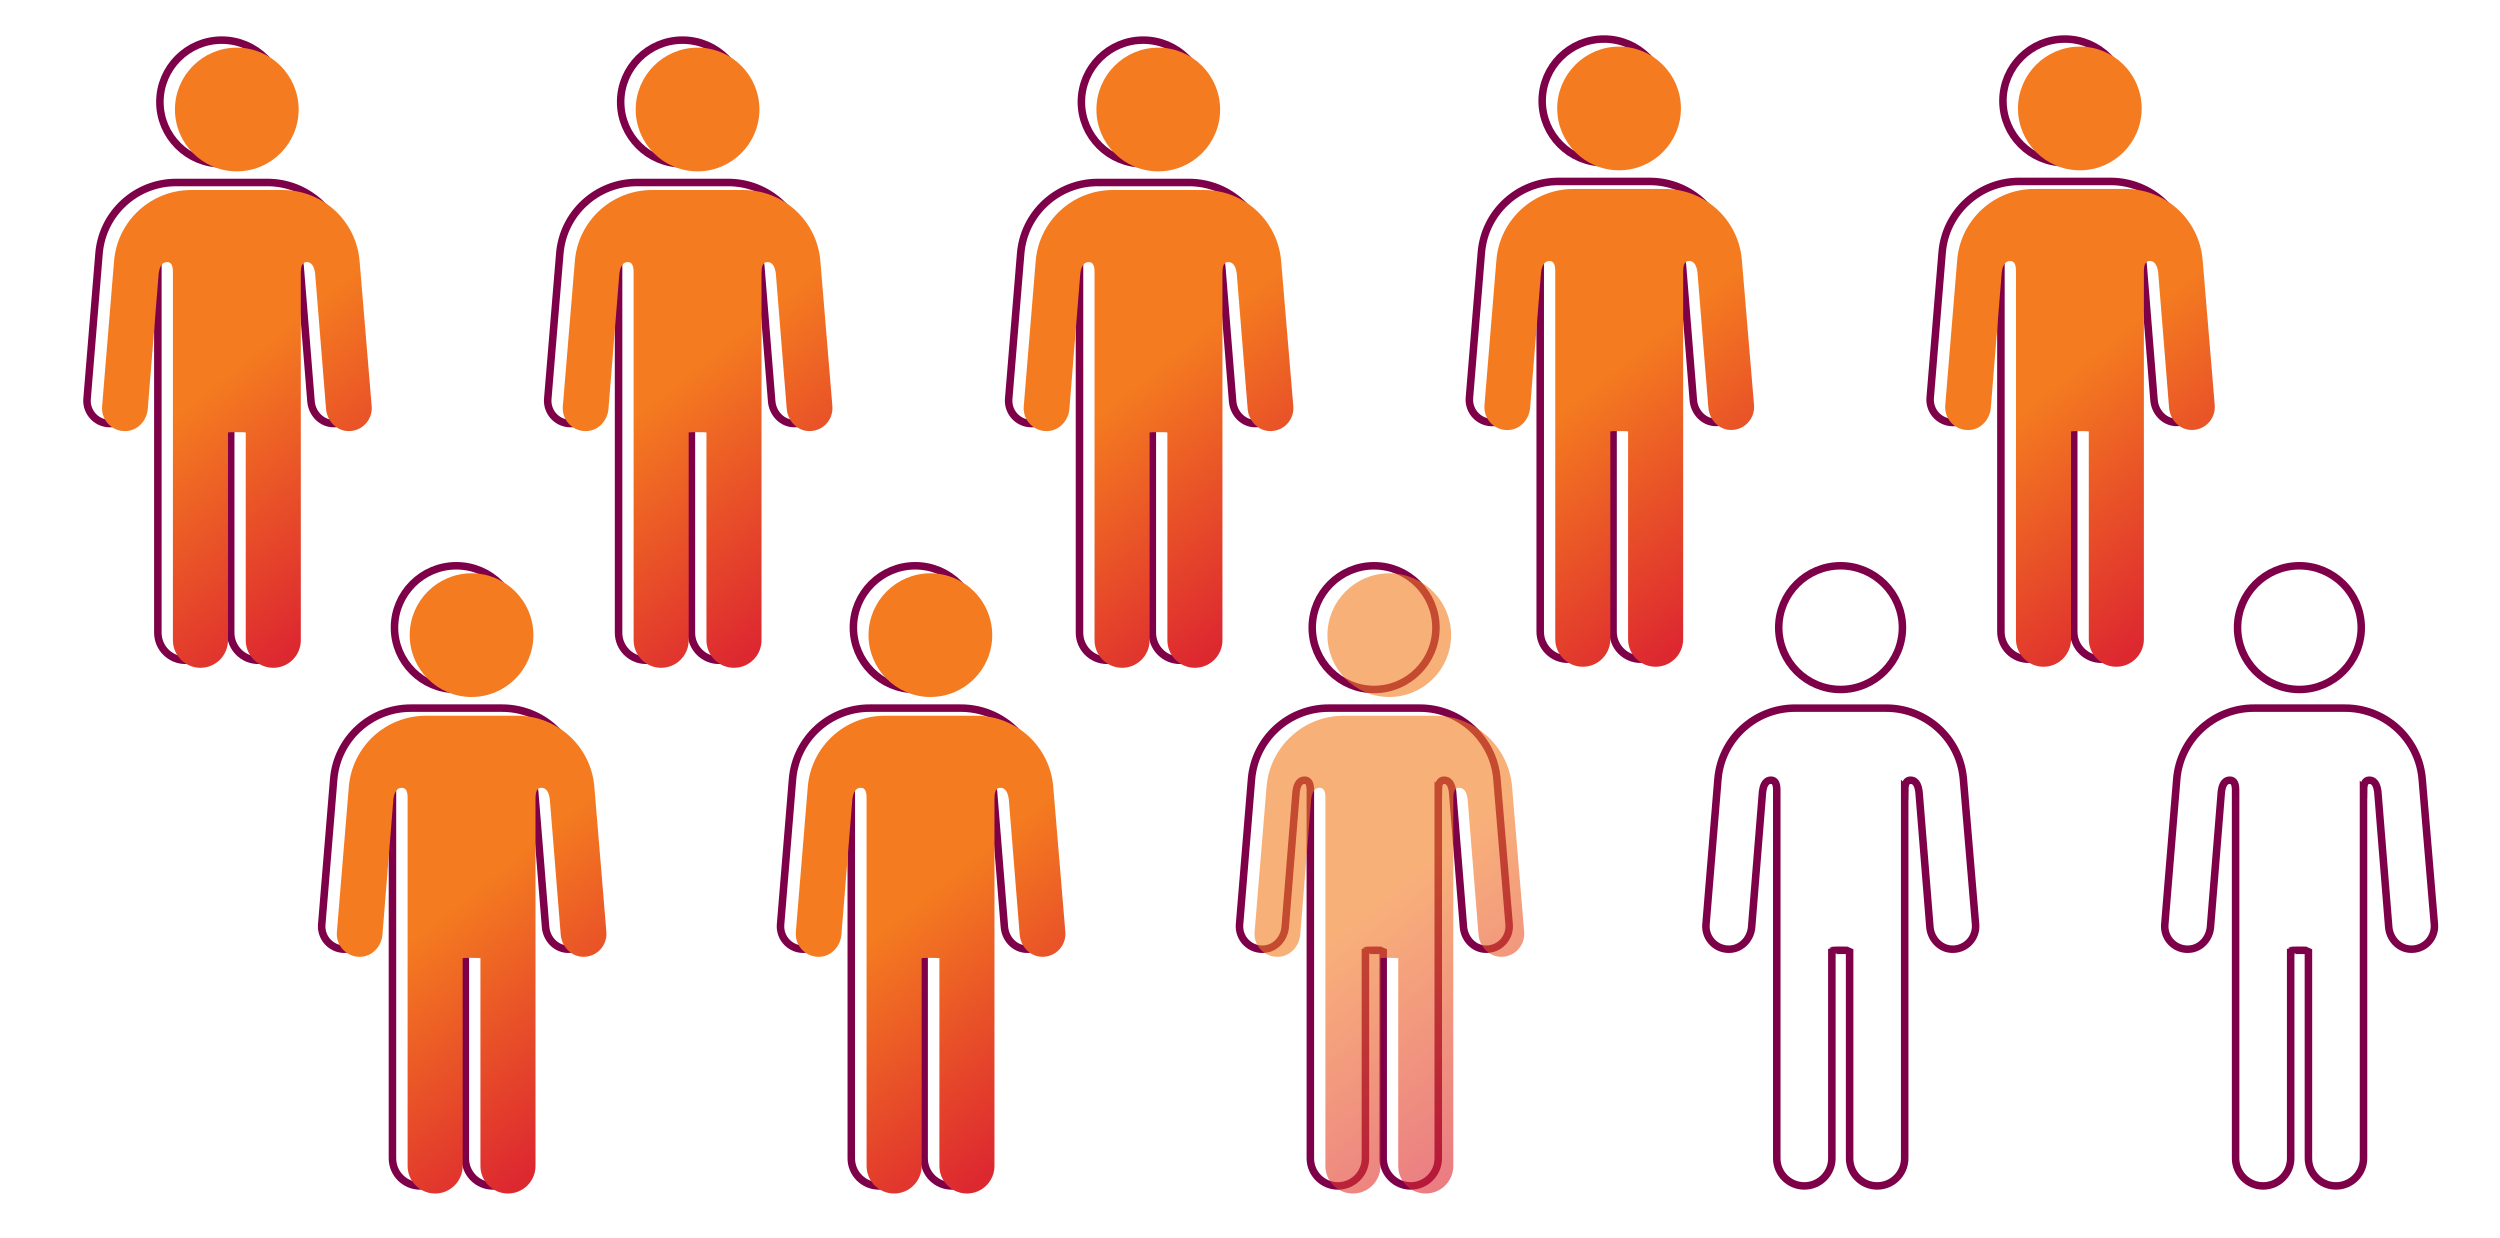
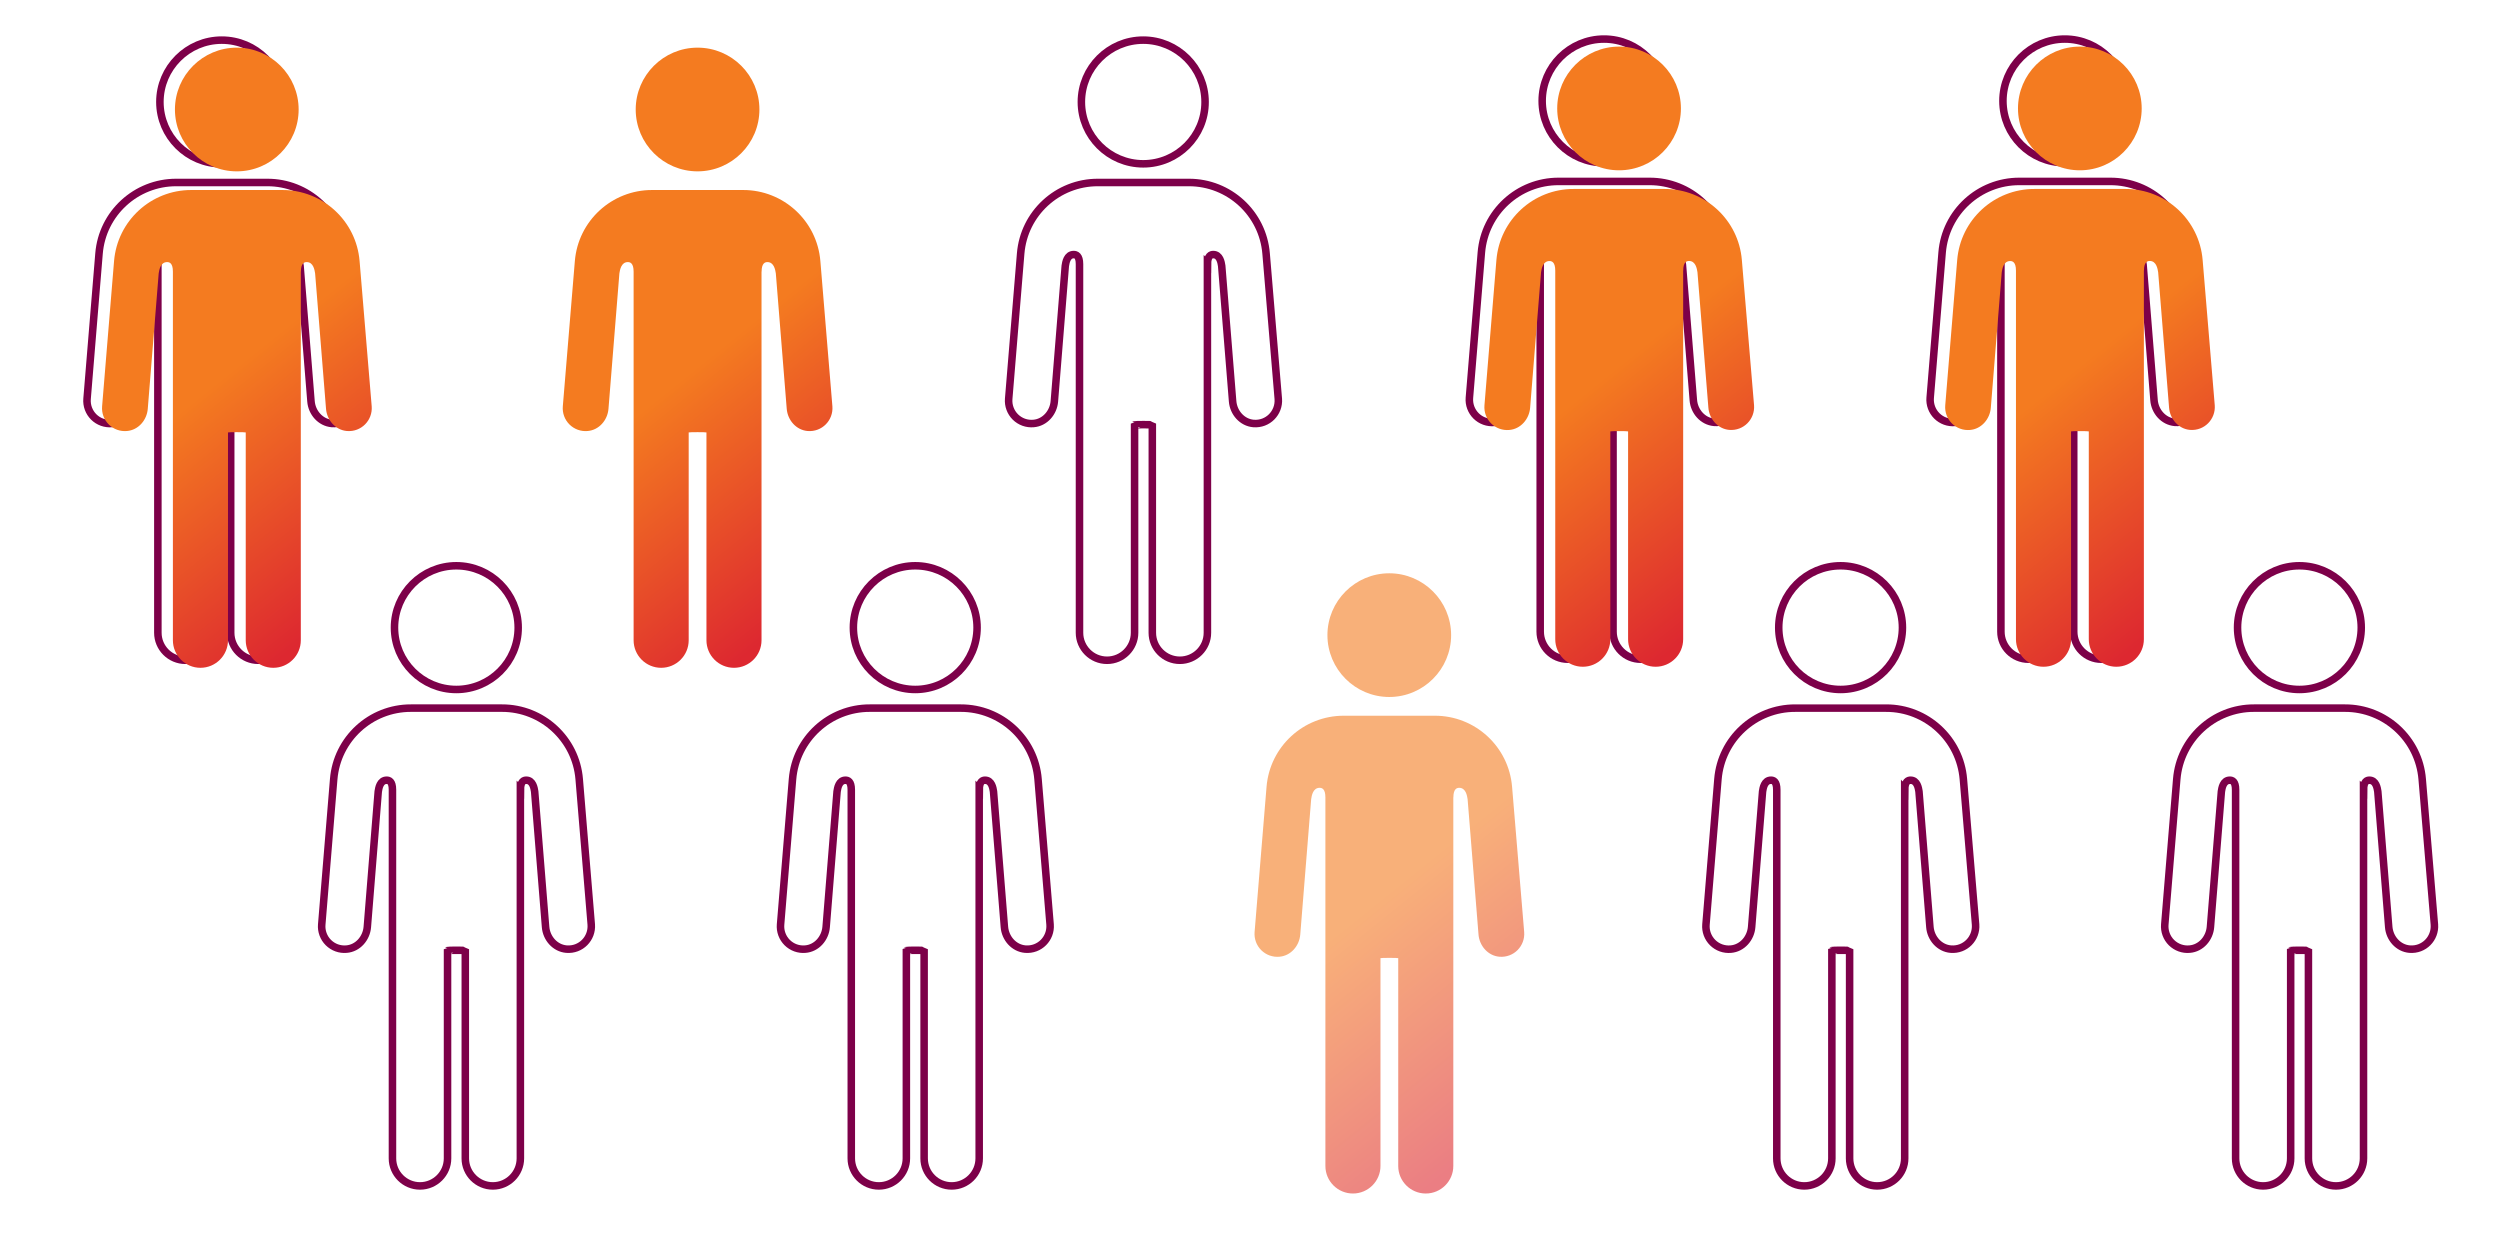
<svg xmlns="http://www.w3.org/2000/svg" width="200" height="99" viewBox="0 0 200 99" fill="none">
  <path d="M193.776 62.333C193.511 59.118 190.82 56.644 187.594 56.65H180.322C177.096 56.644 174.405 59.118 174.14 62.333L173.183 73.962C173.162 74.228 173.198 74.495 173.291 74.745C173.383 74.995 173.529 75.221 173.718 75.409C173.908 75.596 174.136 75.74 174.386 75.83C174.637 75.92 174.904 75.955 175.17 75.93C176.079 75.858 176.765 75.064 176.837 74.155L177.71 63.32C177.752 63.043 177.854 62.417 178.384 62.417C178.565 62.417 178.848 62.489 178.848 63.181V92.67C178.848 93.886 179.835 94.874 181.051 94.874C182.267 94.874 183.254 93.886 183.254 92.67V76.045C183.284 76.015 184.65 76.015 184.674 76.045V92.67C184.674 93.886 185.662 94.874 186.877 94.874C188.093 94.874 189.081 93.886 189.081 92.67V63.175L189.087 63.181C189.087 62.495 189.37 62.417 189.55 62.417C190.08 62.417 190.182 63.043 190.224 63.32L191.097 74.155C191.169 75.064 191.856 75.852 192.764 75.93C193.92 76.027 194.835 75.07 194.751 73.962L193.776 62.333ZM183.952 55.158C181.225 55.158 179.004 52.936 179.004 50.21C179.004 47.483 181.225 45.262 183.952 45.262C186.679 45.262 188.9 47.483 188.9 50.21C188.9 52.936 186.685 55.158 183.952 55.158ZM46.337 62.333C46.072 59.118 43.381 56.644 40.155 56.65H32.878C29.651 56.644 26.961 59.118 26.696 62.333L25.739 73.962C25.717 74.227 25.753 74.494 25.845 74.743C25.937 74.993 26.082 75.219 26.271 75.407C26.46 75.594 26.687 75.739 26.937 75.829C27.187 75.919 27.454 75.954 27.719 75.93C28.628 75.858 29.314 75.064 29.386 74.155L30.259 63.32C30.301 63.043 30.404 62.417 30.933 62.417C31.114 62.417 31.397 62.489 31.397 63.181V92.67C31.397 93.886 32.384 94.874 33.6 94.874C34.816 94.874 35.803 93.886 35.803 92.67V76.045C35.827 76.015 37.2 76.015 37.224 76.045V92.67C37.224 93.886 38.211 94.874 39.427 94.874C40.643 94.874 41.63 93.886 41.63 92.67V63.175L41.636 63.181C41.636 62.495 41.919 62.417 42.099 62.417C42.629 62.417 42.731 63.043 42.773 63.32L43.646 74.155C43.718 75.064 44.405 75.852 45.314 75.93C46.469 76.027 47.384 75.07 47.3 73.962L46.337 62.333ZM36.507 55.158C33.781 55.158 31.559 52.936 31.559 50.21C31.559 47.483 33.781 45.262 36.507 45.262C39.234 45.262 41.455 47.483 41.455 50.21C41.461 52.936 39.24 55.158 36.507 55.158Z" stroke="#7D0049" stroke-width="0.602" stroke-miterlimit="10" />
-   <path d="M47.548 62.94C47.283 59.726 44.592 57.252 41.366 57.258H34.089C30.862 57.252 28.172 59.726 27.907 62.94L26.95 74.57C26.928 74.835 26.964 75.102 27.056 75.351C27.148 75.601 27.293 75.827 27.482 76.015C27.671 76.202 27.898 76.346 28.148 76.436C28.398 76.527 28.665 76.562 28.93 76.538C29.839 76.466 30.525 75.671 30.597 74.762L31.47 63.928C31.512 63.651 31.615 63.025 32.144 63.025C32.325 63.025 32.608 63.097 32.608 63.789V93.278C32.608 94.494 33.595 95.481 34.811 95.481C36.027 95.481 37.014 94.494 37.014 93.278V76.652C37.038 76.622 38.41 76.622 38.435 76.652V93.278C38.435 94.494 39.422 95.481 40.638 95.481C41.854 95.481 42.841 94.494 42.841 93.278V63.783L42.847 63.789C42.847 63.103 43.13 63.025 43.31 63.025C43.84 63.025 43.942 63.651 43.984 63.928L44.857 74.762C44.929 75.671 45.616 76.46 46.525 76.538C47.68 76.634 48.595 75.677 48.511 74.57L47.548 62.94ZM37.724 55.759C34.998 55.759 32.776 53.538 32.776 50.811C32.776 48.084 34.998 45.863 37.724 45.863C40.451 45.863 42.672 48.084 42.672 50.811C42.672 53.544 40.451 55.759 37.724 55.759Z" fill="url(#paint0_linear_534_2431)" />
  <path d="M157.07 62.333C156.806 59.118 154.115 56.645 150.889 56.651H143.617C140.391 56.645 137.7 59.118 137.435 62.333L136.478 73.962C136.456 74.228 136.493 74.495 136.585 74.745C136.678 74.995 136.824 75.221 137.013 75.409C137.202 75.597 137.43 75.74 137.681 75.831C137.932 75.921 138.199 75.955 138.464 75.931C139.373 75.858 140.06 75.064 140.132 74.155L141.005 63.32C141.047 63.043 141.149 62.417 141.679 62.417C141.859 62.417 142.142 62.489 142.142 63.182V92.671C142.142 93.886 143.13 94.874 144.345 94.874C145.561 94.874 146.549 93.886 146.549 92.671V76.045C146.579 76.015 147.945 76.015 147.969 76.045V92.671C147.969 93.886 148.956 94.874 150.172 94.874C151.388 94.874 152.375 93.886 152.375 92.671V63.175L152.381 63.182C152.381 62.495 152.664 62.417 152.845 62.417C153.375 62.417 153.477 63.043 153.519 63.32L154.392 74.155C154.464 75.064 155.15 75.852 156.059 75.931C157.215 76.027 158.13 75.07 158.046 73.962L157.07 62.333ZM147.247 55.158C144.52 55.158 142.299 52.937 142.299 50.21C142.299 47.483 144.52 45.262 147.247 45.262C149.974 45.262 152.195 47.483 152.195 50.21C152.195 52.937 149.974 55.158 147.247 55.158ZM27.563 20.281C27.299 17.067 24.608 14.593 21.381 14.599H14.104C10.878 14.593 8.187 17.067 7.922 20.281L6.965 31.911C6.943 32.176 6.98 32.444 7.072 32.693C7.165 32.943 7.311 33.17 7.5 33.358C7.689 33.545 7.917 33.689 8.168 33.779C8.419 33.869 8.686 33.903 8.951 33.879C9.86 33.807 10.547 33.012 10.619 32.103L11.492 21.269C11.534 20.992 11.636 20.366 12.166 20.366C12.346 20.366 12.629 20.438 12.629 21.13V50.619C12.629 51.835 13.617 52.822 14.832 52.822C16.048 52.822 17.035 51.835 17.035 50.619V33.994C17.066 33.964 18.432 33.964 18.456 33.994V50.619C18.456 51.835 19.443 52.822 20.659 52.822C21.875 52.822 22.862 51.835 22.862 50.619V21.124L22.868 21.13C22.868 20.444 23.151 20.366 23.332 20.366C23.861 20.366 23.964 20.992 24.006 21.269L24.879 32.103C24.951 33.012 25.637 33.801 26.546 33.879C27.702 33.975 28.617 33.018 28.532 31.911L27.563 20.281ZM17.74 13.106C15.013 13.106 12.792 10.885 12.792 8.158C12.792 5.432 15.013 3.21 17.74 3.21C20.466 3.21 22.688 5.432 22.688 8.158C22.688 10.885 20.473 13.106 17.74 13.106Z" stroke="#7D0049" stroke-width="0.602" stroke-miterlimit="10" />
  <path d="M28.767 20.883C28.502 17.669 25.811 15.195 22.585 15.201H15.307C12.081 15.195 9.39 17.669 9.125 20.883L8.168 32.512C8.146 32.778 8.183 33.045 8.275 33.295C8.368 33.545 8.514 33.772 8.703 33.959C8.892 34.147 9.12 34.291 9.371 34.381C9.622 34.471 9.889 34.505 10.155 34.481C11.063 34.408 11.75 33.614 11.822 32.705L12.695 21.87C12.737 21.593 12.839 20.967 13.369 20.967C13.55 20.967 13.832 21.04 13.832 21.732V51.221C13.832 52.437 14.82 53.424 16.035 53.424C17.251 53.424 18.239 52.437 18.239 51.221V34.595C18.269 34.565 19.635 34.565 19.659 34.595V51.221C19.659 52.437 20.646 53.424 21.862 53.424C23.078 53.424 24.065 52.437 24.065 51.221V21.726L24.071 21.732C24.071 21.046 24.354 20.967 24.535 20.967C25.065 20.967 25.167 21.593 25.209 21.87L26.082 32.705C26.154 33.614 26.84 34.403 27.749 34.481C28.905 34.577 29.82 33.62 29.736 32.512L28.767 20.883ZM18.943 13.708C16.216 13.708 13.995 11.487 13.995 8.76C13.995 6.033 16.216 3.812 18.943 3.812C21.67 3.812 23.891 6.033 23.891 8.76C23.891 11.487 21.676 13.708 18.943 13.708Z" fill="url(#paint1_linear_534_2431)" />
-   <path d="M64.425 20.281C64.16 17.067 61.469 14.593 58.243 14.599H50.965C47.739 14.593 45.048 17.067 44.784 20.281L43.821 31.911C43.799 32.176 43.835 32.444 43.928 32.693C44.02 32.943 44.166 33.17 44.355 33.358C44.545 33.545 44.773 33.689 45.023 33.779C45.274 33.869 45.542 33.903 45.807 33.879C46.716 33.807 47.402 33.012 47.474 32.103L48.347 21.269C48.389 20.992 48.492 20.366 49.021 20.366C49.202 20.366 49.485 20.438 49.485 21.13V50.619C49.485 51.835 50.472 52.822 51.688 52.822C52.904 52.822 53.891 51.835 53.891 50.619V33.994C53.915 33.964 55.288 33.964 55.312 33.994V50.619C55.312 51.835 56.299 52.822 57.515 52.822C58.73 52.822 59.718 51.835 59.718 50.619V21.124L59.724 21.13C59.724 20.444 60.007 20.366 60.187 20.366C60.717 20.366 60.819 20.992 60.861 21.269L61.734 32.103C61.806 33.012 62.493 33.801 63.402 33.879C64.557 33.975 65.472 33.018 65.388 31.911L64.425 20.281ZM54.601 13.106C51.874 13.106 49.653 10.885 49.653 8.158C49.653 5.432 51.874 3.21 54.601 3.21C57.334 3.21 59.549 5.432 59.549 8.158C59.549 10.885 57.328 13.106 54.601 13.106Z" stroke="#7D0049" stroke-width="0.602" stroke-miterlimit="10" />
  <path d="M65.629 20.883C65.364 17.669 62.673 15.195 59.447 15.201H52.17C48.943 15.195 46.253 17.669 45.988 20.883L45.025 32.512C45.003 32.778 45.039 33.045 45.132 33.295C45.224 33.545 45.37 33.772 45.559 33.959C45.749 34.147 45.977 34.291 46.227 34.381C46.478 34.471 46.746 34.505 47.011 34.481C47.92 34.408 48.606 33.614 48.678 32.705L49.551 21.87C49.593 21.593 49.696 20.967 50.225 20.967C50.406 20.967 50.689 21.04 50.689 21.732V51.221C50.689 52.437 51.676 53.424 52.892 53.424C54.108 53.424 55.095 52.437 55.095 51.221V34.595C55.119 34.565 56.492 34.565 56.516 34.595V51.221C56.516 52.437 57.503 53.424 58.719 53.424C59.935 53.424 60.922 52.437 60.922 51.221V21.726L60.928 21.732C60.928 21.046 61.211 20.967 61.391 20.967C61.921 20.967 62.023 21.593 62.066 21.87L62.938 32.705C63.011 33.614 63.697 34.403 64.606 34.481C65.761 34.577 66.676 33.62 66.592 32.512L65.629 20.883ZM55.805 13.708C53.079 13.708 50.857 11.487 50.857 8.76C50.857 6.033 53.079 3.812 55.805 3.812C58.538 3.812 60.753 6.033 60.753 8.76C60.753 11.487 58.532 13.708 55.805 13.708Z" fill="url(#paint2_linear_534_2431)" />
  <path d="M101.288 20.281C101.023 17.067 98.332 14.593 95.106 14.599H87.835C84.608 14.593 81.918 17.067 81.653 20.281L80.695 31.911C80.674 32.176 80.71 32.444 80.803 32.693C80.895 32.943 81.041 33.17 81.23 33.358C81.42 33.545 81.648 33.689 81.898 33.779C82.149 33.869 82.417 33.903 82.682 33.879C83.591 33.807 84.277 33.012 84.349 32.103L85.222 21.269C85.264 20.992 85.367 20.366 85.896 20.366C86.077 20.366 86.36 20.438 86.36 21.13V50.619C86.36 51.835 87.347 52.822 88.563 52.822C89.779 52.822 90.766 51.835 90.766 50.619V33.994C90.79 33.964 92.162 33.964 92.186 33.994V50.619C92.186 51.835 93.174 52.822 94.39 52.822C95.606 52.822 96.593 51.835 96.593 50.619V21.124L96.599 21.13C96.599 20.444 96.882 20.366 97.062 20.366C97.592 20.366 97.694 20.992 97.736 21.269L98.609 32.103C98.681 33.012 99.368 33.801 100.277 33.879C101.432 33.975 102.347 33.018 102.263 31.911L101.288 20.281ZM91.458 13.106C88.731 13.106 86.51 10.885 86.51 8.158C86.51 5.432 88.731 3.21 91.458 3.21C94.185 3.21 96.406 5.432 96.406 8.158C96.412 10.885 94.191 13.106 91.458 13.106Z" stroke="#7D0049" stroke-width="0.602" stroke-miterlimit="10" />
-   <path d="M102.491 20.883C102.226 17.669 99.535 15.195 96.309 15.201H89.038C85.811 15.195 83.121 17.669 82.856 20.883L81.899 32.512C81.877 32.778 81.914 33.045 82.006 33.295C82.098 33.545 82.244 33.772 82.434 33.959C82.623 34.147 82.851 34.291 83.102 34.381C83.352 34.471 83.62 34.505 83.885 34.481C84.794 34.408 85.48 33.614 85.552 32.705L86.425 21.87C86.467 21.593 86.57 20.967 87.099 20.967C87.28 20.967 87.563 21.04 87.563 21.732V51.221C87.563 52.437 88.55 53.424 89.766 53.424C90.982 53.424 91.969 52.437 91.969 51.221V34.595C91.993 34.565 93.366 34.565 93.39 34.595V51.221C93.39 52.437 94.377 53.424 95.593 53.424C96.809 53.424 97.796 52.437 97.796 51.221V21.726L97.802 21.732C97.802 21.046 98.085 20.967 98.265 20.967C98.795 20.967 98.897 21.593 98.939 21.87L99.812 32.705C99.885 33.614 100.571 34.403 101.48 34.481C102.635 34.577 103.55 33.62 103.466 32.512L102.491 20.883ZM92.661 13.708C89.934 13.708 87.713 11.487 87.713 8.76C87.713 6.033 89.934 3.812 92.661 3.812C95.388 3.812 97.609 6.033 97.609 8.76C97.615 11.487 95.394 13.708 92.661 13.708Z" fill="url(#paint3_linear_534_2431)" />
  <path d="M138.145 20.197C137.88 16.982 135.19 14.508 131.963 14.514H124.692C121.466 14.508 118.775 16.982 118.51 20.197L117.553 31.826C117.531 32.092 117.568 32.358 117.66 32.608C117.753 32.858 117.899 33.085 118.088 33.273C118.277 33.46 118.505 33.604 118.756 33.694C119.007 33.784 119.274 33.818 119.539 33.794C120.448 33.722 121.134 32.928 121.207 32.019L122.08 21.184C122.122 20.907 122.224 20.281 122.754 20.281C122.934 20.281 123.217 20.353 123.217 21.045V50.534C123.217 51.75 124.204 52.737 125.42 52.737C126.636 52.737 127.623 51.75 127.623 50.534V33.909C127.647 33.879 129.02 33.879 129.044 33.909V50.534C129.044 51.75 130.031 52.737 131.247 52.737C132.463 52.737 133.45 51.75 133.45 50.534V21.033L133.456 21.039C133.456 20.353 133.739 20.275 133.92 20.275C134.449 20.275 134.552 20.901 134.594 21.178L135.467 32.013C135.539 32.921 136.225 33.71 137.134 33.788C138.29 33.885 139.205 32.927 139.12 31.82L138.145 20.197ZM128.322 13.021C125.595 13.021 123.374 10.8 123.374 8.073C123.374 5.347 125.595 3.125 128.322 3.125C131.048 3.125 133.27 5.347 133.27 8.073C133.27 10.8 131.054 13.021 128.322 13.021Z" stroke="#7D0049" stroke-width="0.602" stroke-miterlimit="10" />
  <path d="M139.348 20.799C139.084 17.585 136.393 15.111 133.166 15.117H125.895C122.669 15.111 119.978 17.585 119.713 20.799L118.756 32.428C118.734 32.694 118.771 32.961 118.863 33.211C118.956 33.461 119.102 33.688 119.291 33.875C119.48 34.063 119.708 34.206 119.959 34.297C120.21 34.387 120.477 34.421 120.742 34.397C121.651 34.325 122.338 33.53 122.41 32.621L123.283 21.786C123.325 21.509 123.427 20.883 123.957 20.883C124.137 20.883 124.42 20.956 124.42 21.648V51.137C124.42 52.353 125.408 53.34 126.623 53.34C127.839 53.34 128.827 52.353 128.827 51.137V34.511C128.851 34.481 130.223 34.481 130.247 34.511V51.137C130.247 52.353 131.234 53.34 132.45 53.34C133.666 53.34 134.653 52.353 134.653 51.137V21.636L134.659 21.642C134.659 20.956 134.942 20.877 135.123 20.877C135.652 20.877 135.755 21.503 135.797 21.78L136.67 32.615C136.742 33.524 137.428 34.312 138.337 34.391C139.493 34.487 140.408 33.53 140.324 32.422L139.348 20.799ZM129.525 13.624C126.798 13.624 124.577 11.403 124.577 8.676C124.577 5.949 126.798 3.728 129.525 3.728C132.252 3.728 134.473 5.949 134.473 8.676C134.473 11.403 132.258 13.624 129.525 13.624Z" fill="url(#paint4_linear_534_2431)" />
  <path d="M175.007 20.197C174.742 16.982 172.051 14.508 168.825 14.514H161.553C158.327 14.508 155.636 16.982 155.371 20.197L154.414 31.826C154.392 32.091 154.429 32.358 154.521 32.607C154.613 32.857 154.758 33.083 154.947 33.271C155.135 33.458 155.363 33.602 155.613 33.693C155.863 33.783 156.13 33.818 156.395 33.794C157.304 33.722 157.99 32.928 158.062 32.019L158.935 21.184C158.977 20.907 159.073 20.281 159.609 20.281C159.79 20.281 160.073 20.353 160.073 21.045V50.534C160.073 51.75 161.06 52.737 162.276 52.737C163.492 52.737 164.479 51.75 164.479 50.534V33.909C164.503 33.879 165.875 33.879 165.899 33.909V50.534C165.899 51.75 166.887 52.737 168.102 52.737C169.318 52.737 170.306 51.75 170.306 50.534V21.033L170.312 21.039C170.312 20.353 170.595 20.275 170.775 20.275C171.305 20.275 171.407 20.901 171.449 21.178L172.322 32.013C172.394 32.921 173.081 33.71 173.989 33.788C175.145 33.885 176.06 32.927 175.976 31.82L175.007 20.197ZM165.183 13.021C162.456 13.021 160.235 10.8 160.235 8.073C160.235 5.347 162.456 3.125 165.183 3.125C167.916 3.125 170.131 5.347 170.131 8.073C170.131 10.8 167.91 13.021 165.183 13.021Z" stroke="#7D0049" stroke-width="0.602" stroke-miterlimit="10" />
  <path d="M176.211 20.799C175.946 17.585 173.255 15.111 170.029 15.117H162.758C159.531 15.111 156.84 17.585 156.576 20.799L155.619 32.428C155.597 32.694 155.633 32.96 155.725 33.21C155.817 33.459 155.962 33.686 156.151 33.873C156.339 34.061 156.567 34.205 156.817 34.295C157.067 34.386 157.334 34.42 157.599 34.397C158.508 34.325 159.194 33.53 159.266 32.621L160.139 21.786C160.181 21.509 160.278 20.883 160.813 20.883C160.994 20.883 161.277 20.956 161.277 21.648V51.137C161.277 52.353 162.264 53.34 163.48 53.34C164.696 53.34 165.683 52.353 165.683 51.137V34.511C165.707 34.481 167.079 34.481 167.103 34.511V51.137C167.103 52.353 168.091 53.34 169.307 53.34C170.522 53.34 171.51 52.353 171.51 51.137V21.636L171.516 21.642C171.516 20.956 171.799 20.877 171.979 20.877C172.509 20.877 172.611 21.503 172.653 21.78L173.526 32.615C173.598 33.524 174.285 34.312 175.194 34.391C176.349 34.487 177.264 33.53 177.18 32.422L176.211 20.799ZM166.387 13.624C163.66 13.624 161.439 11.403 161.439 8.676C161.439 5.949 163.66 3.728 166.387 3.728C169.12 3.728 171.335 5.949 171.335 8.676C171.335 11.403 169.114 13.624 166.387 13.624Z" fill="url(#paint5_linear_534_2431)" />
  <path d="M83.043 62.333C82.778 59.118 80.088 56.644 76.861 56.65H69.584C66.357 56.644 63.667 59.118 63.402 62.333L62.445 73.962C62.423 74.227 62.459 74.494 62.551 74.743C62.643 74.993 62.788 75.219 62.977 75.407C63.166 75.594 63.393 75.739 63.643 75.829C63.893 75.919 64.16 75.954 64.425 75.93C65.334 75.858 66.02 75.064 66.092 74.155L66.965 63.32C67.007 63.043 67.11 62.417 67.639 62.417C67.82 62.417 68.103 62.489 68.103 63.181V92.67C68.103 93.886 69.09 94.874 70.306 94.874C71.522 94.874 72.509 93.886 72.509 92.67V76.045C72.539 76.015 73.906 76.015 73.93 76.045V92.67C73.93 93.886 74.917 94.874 76.133 94.874C77.349 94.874 78.336 93.886 78.336 92.67V63.175L78.342 63.181C78.342 62.495 78.625 62.417 78.805 62.417C79.335 62.417 79.437 63.043 79.48 63.32L80.352 74.155C80.425 75.064 81.111 75.852 82.02 75.93C83.175 76.027 84.09 75.07 84.006 73.962L83.043 62.333ZM73.219 55.158C70.493 55.158 68.271 52.936 68.271 50.21C68.271 47.483 70.493 45.262 73.219 45.262C75.946 45.262 78.167 47.483 78.167 50.21C78.167 52.936 75.946 55.158 73.219 55.158Z" stroke="#7D0049" stroke-width="0.602" stroke-miterlimit="10" />
-   <path d="M84.26 62.94C83.995 59.726 81.304 57.252 78.078 57.258H70.806C67.58 57.252 64.889 59.726 64.624 62.94L63.667 74.57C63.645 74.835 63.682 75.102 63.774 75.351C63.866 75.601 64.011 75.827 64.2 76.015C64.388 76.202 64.616 76.346 64.866 76.436C65.116 76.527 65.383 76.562 65.648 76.538C66.557 76.466 67.243 75.671 67.315 74.762L68.188 63.928C68.23 63.651 68.332 63.025 68.862 63.025C69.043 63.025 69.326 63.097 69.326 63.789V93.278C69.326 94.494 70.313 95.481 71.529 95.481C72.745 95.481 73.732 94.494 73.732 93.278V76.652C73.762 76.622 75.128 76.622 75.152 76.652V93.278C75.152 94.494 76.139 95.481 77.355 95.481C78.571 95.481 79.558 94.494 79.558 93.278V63.783L79.564 63.789C79.564 63.103 79.847 63.025 80.028 63.025C80.558 63.025 80.66 63.651 80.702 63.928L81.575 74.762C81.647 75.671 82.333 76.46 83.242 76.538C84.398 76.634 85.313 75.677 85.229 74.57L84.26 62.94ZM74.43 55.759C71.703 55.759 69.482 53.538 69.482 50.811C69.482 48.084 71.703 45.863 74.43 45.863C77.157 45.863 79.378 48.084 79.378 50.811C79.384 53.544 77.163 55.759 74.43 55.759Z" fill="url(#paint6_linear_534_2431)" />
-   <path d="M119.756 62.333C119.491 59.118 116.8 56.644 113.574 56.65H106.302C103.076 56.644 100.385 59.118 100.12 62.333L99.163 73.962C99.142 74.228 99.178 74.495 99.271 74.745C99.363 74.995 99.509 75.221 99.698 75.409C99.888 75.596 100.115 75.74 100.366 75.83C100.617 75.92 100.884 75.955 101.15 75.93C102.059 75.858 102.745 75.064 102.817 74.155L103.69 63.32C103.732 63.043 103.834 62.417 104.364 62.417C104.545 62.417 104.828 62.489 104.828 63.181V92.67C104.828 93.886 105.815 94.874 107.031 94.874C108.247 94.874 109.234 93.886 109.234 92.67V76.045C109.264 76.015 110.63 76.015 110.654 76.045V92.67C110.654 93.886 111.641 94.874 112.857 94.874C114.073 94.874 115.06 93.886 115.06 92.67V63.175L115.067 63.181C115.067 62.495 115.349 62.417 115.53 62.417C116.06 62.417 116.162 63.043 116.204 63.32L117.077 74.155C117.149 75.064 117.835 75.852 118.744 75.93C119.9 76.027 120.815 75.07 120.731 73.962L119.756 62.333ZM109.926 55.158C107.199 55.158 104.978 52.936 104.978 50.21C104.978 47.483 107.199 45.262 109.926 45.262C112.653 45.262 114.874 47.483 114.874 50.21C114.88 52.936 112.659 55.158 109.926 55.158Z" stroke="#7D0049" stroke-width="0.602" stroke-miterlimit="10" />
  <path opacity="0.6" d="M120.966 62.94C120.701 59.726 118.01 57.252 114.784 57.258H107.506C104.28 57.252 101.589 59.726 101.324 62.94L100.367 74.57C100.346 74.835 100.382 75.102 100.475 75.352C100.567 75.602 100.713 75.829 100.902 76.016C101.092 76.204 101.32 76.348 101.57 76.438C101.821 76.528 102.088 76.562 102.354 76.538C103.263 76.466 103.949 75.671 104.021 74.762L104.894 63.928C104.936 63.651 105.038 63.025 105.568 63.025C105.749 63.025 106.032 63.097 106.032 63.789V93.278C106.032 94.494 107.019 95.481 108.235 95.481C109.451 95.481 110.438 94.494 110.438 93.278V76.652C110.468 76.622 111.834 76.622 111.858 76.652V93.278C111.858 94.494 112.846 95.481 114.062 95.481C115.277 95.481 116.265 94.494 116.265 93.278V63.783L116.271 63.789C116.271 63.103 116.554 63.025 116.734 63.025C117.264 63.025 117.366 63.651 117.408 63.928L118.281 74.762C118.353 75.671 119.04 76.46 119.948 76.538C121.104 76.634 122.019 75.677 121.935 74.57L120.966 62.94ZM111.142 55.759C108.415 55.759 106.194 53.538 106.194 50.811C106.194 48.084 108.415 45.863 111.142 45.863C113.869 45.863 116.09 48.084 116.09 50.811C116.09 53.544 113.869 55.759 111.142 55.759Z" fill="url(#paint7_linear_534_2431)" />
  <defs>
    <linearGradient id="paint0_linear_534_2431" x1="30.28" y1="65.62" x2="48.784" y2="88.615" gradientUnits="userSpaceOnUse">
      <stop offset="0.31" stop-color="#F47B20" />
      <stop offset="1" stop-color="#DD2830" />
    </linearGradient>
    <linearGradient id="paint1_linear_534_2431" x1="11.5" y1="23.566" x2="30" y2="46.566" gradientUnits="userSpaceOnUse">
      <stop offset="0.31" stop-color="#F47B20" />
      <stop offset="1" stop-color="#DD2830" />
    </linearGradient>
    <linearGradient id="paint2_linear_534_2431" x1="48.356" y1="23.566" x2="66.856" y2="46.566" gradientUnits="userSpaceOnUse">
      <stop offset="0.31" stop-color="#F47B20" />
      <stop offset="1" stop-color="#DD2830" />
    </linearGradient>
    <linearGradient id="paint3_linear_534_2431" x1="85.231" y1="23.566" x2="103.73" y2="46.566" gradientUnits="userSpaceOnUse">
      <stop offset="0.31" stop-color="#F47B20" />
      <stop offset="1" stop-color="#DD2830" />
    </linearGradient>
    <linearGradient id="paint4_linear_534_2431" x1="122.088" y1="23.482" x2="140.588" y2="46.482" gradientUnits="userSpaceOnUse">
      <stop offset="0.31" stop-color="#F47B20" />
      <stop offset="1" stop-color="#DD2830" />
    </linearGradient>
    <linearGradient id="paint5_linear_534_2431" x1="158.949" y1="23.482" x2="177.45" y2="46.477" gradientUnits="userSpaceOnUse">
      <stop offset="0.31" stop-color="#F47B20" />
      <stop offset="1" stop-color="#DD2830" />
    </linearGradient>
    <linearGradient id="paint6_linear_534_2431" x1="66.998" y1="65.62" x2="85.502" y2="88.615" gradientUnits="userSpaceOnUse">
      <stop offset="0.31" stop-color="#F47B20" />
      <stop offset="1" stop-color="#DD2830" />
    </linearGradient>
    <linearGradient id="paint7_linear_534_2431" x1="103.699" y1="65.62" x2="122.202" y2="88.62" gradientUnits="userSpaceOnUse">
      <stop offset="0.31" stop-color="#F47B20" />
      <stop offset="1" stop-color="#DD2830" />
    </linearGradient>
  </defs>
</svg>